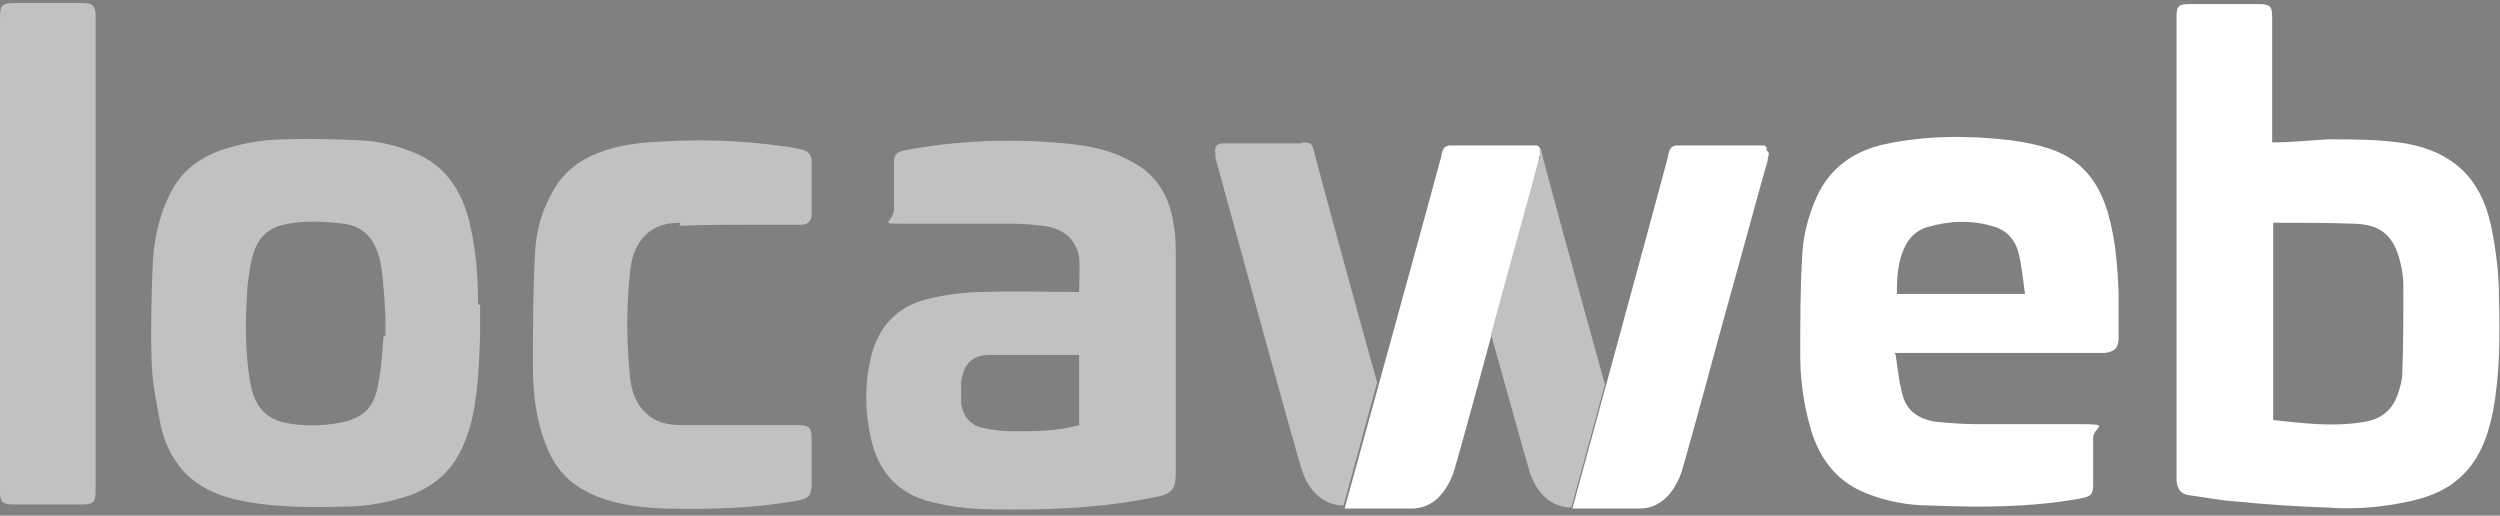
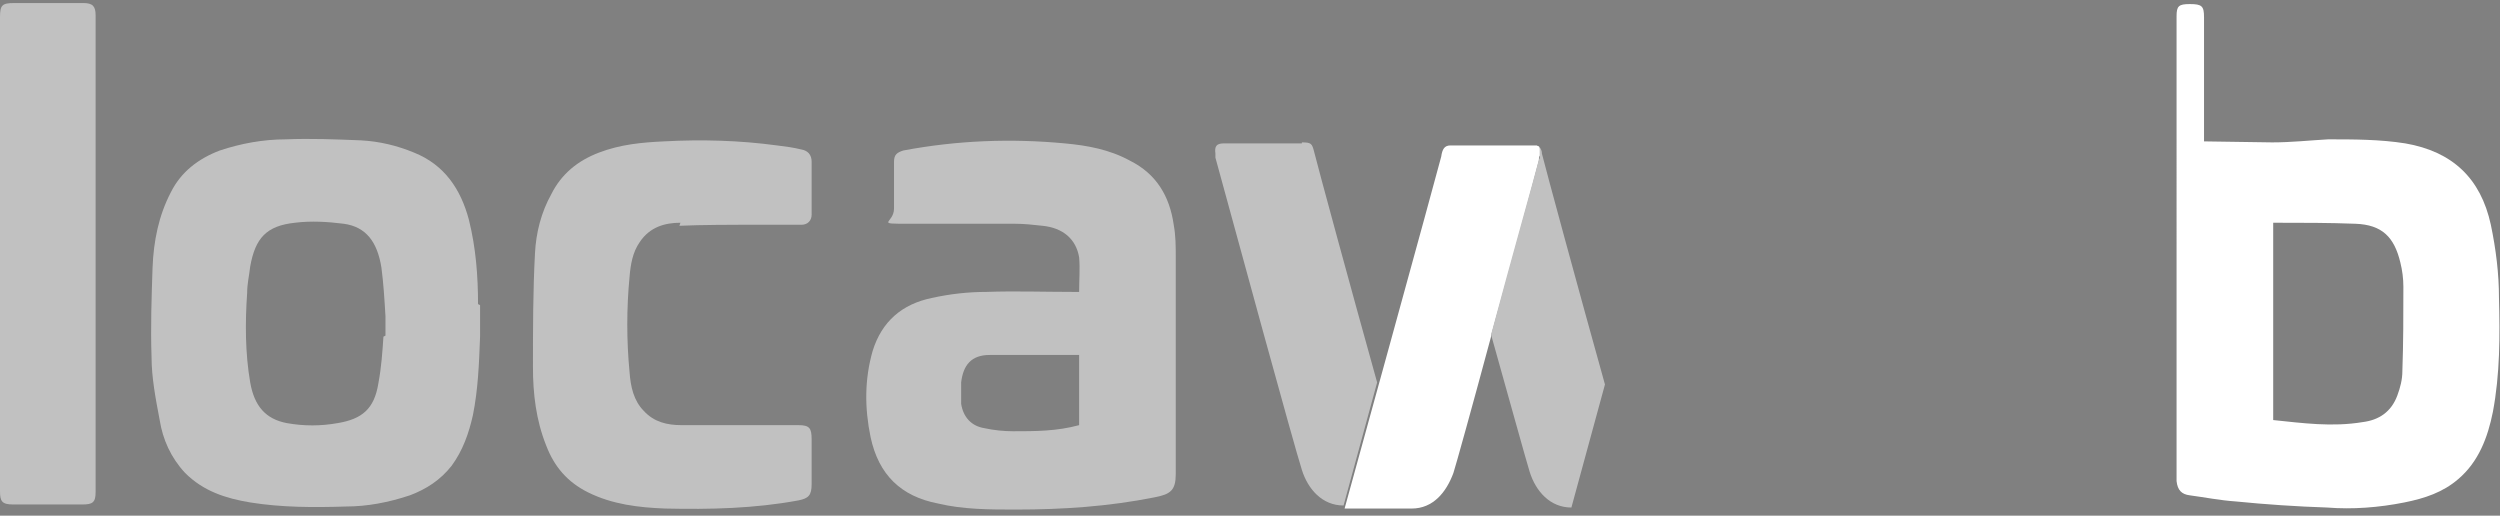
<svg xmlns="http://www.w3.org/2000/svg" viewBox="0 0 245.8 50.7">
  <rect x="0" y="0" width="245.8" height="50.7" fill="#808080" stroke="none" />
  <defs>
    <style>      .cls-1 {        fill: none;      }      .cls-2, .cls-3 {        fill: #fff;      }      .cls-2, .cls-4 {        fill-rule: evenodd;      }      .cls-5, .cls-4 {        fill: #c1c1c1;      }      .cls-6 {        clip-path: url(#clippath-1);      }      .cls-7 {        clip-path: url(#clippath-2);      }      .cls-8 {        fill: #263746;      }      .cls-9 {        clip-path: url(#clippath);      }    </style>
    <clipPath id="clippath">
      <rect class="cls-1" x="213.3" y=".2" width="32.5" height="50" />
    </clipPath>
    <clipPath id="clippath-1">
-       <rect class="cls-1" x="176" y="13.3" width="33.3" height="36.9" />
-     </clipPath>
+       </clipPath>
    <clipPath id="clippath-2">
      <rect class="cls-1" x="153.3" y="13.3" width="21.3" height="36.9" />
    </clipPath>
  </defs>
  <g>
    <g id="Camada_2">
      <g>
        <g class="cls-9">
-           <path class="cls-2" d="M223.4,14c1.9,0,3.7-.2,5.5-.3,2.5,0,5.1,0,7.6.4,4.6.8,7.4,3.4,8.4,8,.5,2.4.8,4.8.8,7.2.1,3.7.1,7.5-.6,11.2-.5,2.5-1.4,4.9-3.4,6.6-1.5,1.3-3.3,1.9-5.3,2.3-2.5.5-5.1.7-7.6.5-3-.1-6-.3-9-.6-1.5-.1-3-.4-4.5-.6-.8-.1-1.2-.5-1.3-1.4,0-.2,0-.5,0-.8V1.6c0-1,.2-1.2,1.3-1.2h6.7c1.2,0,1.4.2,1.4,1.3v12.2h0s0,0,0,0ZM223.5,41.3c2.9.3,5.8.7,8.8.2,1.6-.2,2.8-1,3.4-2.6.3-.8.5-1.6.5-2.4.1-2.8.1-5.5.1-8.3,0-.8-.1-1.6-.3-2.4-.6-2.5-1.8-3.7-4.4-3.8s-5.2-.1-7.8-.1c0,0-.2,0-.3,0,0,0,0,19.4,0,19.4Z" />
+           <path class="cls-2" d="M223.4,14c1.9,0,3.7-.2,5.5-.3,2.5,0,5.1,0,7.6.4,4.6.8,7.4,3.4,8.4,8,.5,2.4.8,4.8.8,7.2.1,3.7.1,7.5-.6,11.2-.5,2.5-1.4,4.9-3.4,6.6-1.5,1.3-3.3,1.9-5.3,2.3-2.5.5-5.1.7-7.6.5-3-.1-6-.3-9-.6-1.5-.1-3-.4-4.5-.6-.8-.1-1.2-.5-1.3-1.4,0-.2,0-.5,0-.8V1.6c0-1,.2-1.2,1.3-1.2c1.2,0,1.4.2,1.4,1.3v12.2h0s0,0,0,0ZM223.5,41.3c2.9.3,5.8.7,8.8.2,1.6-.2,2.8-1,3.4-2.6.3-.8.5-1.6.5-2.4.1-2.8.1-5.5.1-8.3,0-.8-.1-1.6-.3-2.4-.6-2.5-1.8-3.7-4.4-3.8s-5.2-.1-7.8-.1c0,0-.2,0-.3,0,0,0,0,19.4,0,19.4Z" />
        </g>
        <g class="cls-6">
          <path class="cls-2" d="M186.4,35c.2,1.3.3,2.5.6,3.6.4,1.9,1.8,2.7,3.6,2.9,1.2.1,2.4.2,3.6.2,3.4,0,6.8,0,10.2,0s1.4.2,1.4,1.4v4.5c0,1-.2,1.2-1.2,1.4-4.9.9-9.9.9-14.8.7-2.2,0-4.3-.4-6.3-1.2-3.1-1.2-4.8-3.7-5.6-6.8-.6-2.2-.9-4.5-.9-6.8,0-3.3,0-6.6.2-9.9.1-1.9.6-3.8,1.4-5.6,1.3-2.9,3.6-4.5,6.6-5.2,4.1-.9,8.4-.9,12.6-.4,1.4.2,2.9.5,4.2,1,2.9,1.1,4.5,3.4,5.3,6.3.7,2.5.9,5.1,1,7.7,0,1.5,0,3,0,4.4,0,1-.4,1.4-1.4,1.5-.4,0-.9,0-1.3,0h-19.3,0s0,0,0,0ZM199.1,28.9c-.2-1.4-.3-2.6-.6-3.9-.3-1.3-1.1-2.3-2.4-2.7-2.2-.7-4.4-.6-6.5,0-.8.2-1.5.7-2,1.4-1,1.6-1.1,3.4-1.1,5.2h12.6,0Z" />
        </g>
        <g class="cls-7">
-           <path class="cls-3" d="M173.7,14.8s0-.1,0-.2c0,0,0,0,0,0,0,0,0-.1-.1-.2,0,0-.1-.1-.2-.1-.2,0-.4,0-.7,0h-7.8c-.6,0-.8.4-.9,1.1-.4,1.6-9.4,34.6-9.4,34.6h6.6c2.1,0,3.4-1.6,4.1-3.5.2-.6,1.9-6.7,3.7-13.4,2.1-7.5,4.3-15.7,4.8-17.3,0-.2,0-.4.1-.5,0-.1,0-.2,0-.3h0" />
-         </g>
+           </g>
        <path class="cls-8" d="M151.1,14.2c0,0,.1,0,.2.1,0,0-.1-.1-.2-.1" />
        <path class="cls-8" d="M150.8,14.2c0,0,.2,0,.2,0,0,0-.2,0-.2,0" />
        <path class="cls-3" d="M151.4,14.8s0-.1,0-.2c0,0,0,0,0,0,0,0,0-.1-.1-.2s-.1,0-.2-.1h0c0,0-.2,0-.2,0h-8.3c-.6,0-.8.4-.9,1.1-.4,1.6-9.5,34.6-9.5,34.6h6.6c2.1,0,3.4-1.6,4.1-3.5.2-.6,1.9-6.7,3.7-13.4,0,0,0,0,0-.1,2.1-7.5,4.3-15.6,4.7-17.2,0-.2,0-.4.1-.5,0-.1,0-.2,0-.3h0" />
        <path class="cls-4" d="M0,48.3c0,1,.2,1.3,1.3,1.3h6.8c1,0,1.3-.2,1.3-1.2V1.5c0-.9-.3-1.2-1.2-1.2H1.4c-1.2,0-1.4.2-1.4,1.4v46.5h0Z" />
        <path class="cls-4" d="M106.1,28.7c0-1.2.1-2.3,0-3.4-.3-1.8-1.6-2.9-3.6-3.1-.9-.1-1.8-.2-2.7-.2-3.5,0-6.9,0-10.4,0s-1.5,0-1.5-1.5,0-3.1,0-4.6c0-.7.3-.9.9-1.1,5.3-1,10.6-1.2,15.9-.7,2.2.2,4.4.6,6.4,1.7,2.6,1.3,3.9,3.5,4.3,6.3.2,1.1.2,2.1.2,3.2v21.3c0,1.6-.5,2-2.1,2.3-4.5.9-9,1.2-13.6,1.2-2.6,0-5.2,0-7.7-.6-3.6-.7-5.8-2.8-6.6-6.5-.6-2.9-.6-5.7.2-8.5.9-2.9,2.9-4.6,5.8-5.2,1.8-.4,3.6-.6,5.4-.6,2.8-.1,5.6,0,8.4,0h.6ZM106.1,34.9c-2.9,0-5.8,0-8.8,0-1.8,0-2.6,1-2.8,2.7,0,.7,0,1.4,0,2.1.2,1.3,1,2.2,2.3,2.4.9.2,1.9.3,2.8.3,2.2,0,4.3,0,6.5-.6v-6.9s0,0,0,0Z" />
        <path class="cls-4" d="M66.9,21.9c-1.5,0-3,.4-4,1.9-.7,1-.9,2.2-1,3.4-.3,3.1-.3,6.3,0,9.4.1,1.4.4,2.8,1.4,3.8,1,1.1,2.3,1.4,3.7,1.4,3.6,0,7.3,0,10.9,0h.6c1.1,0,1.3.3,1.3,1.4v4.4c0,1.1-.3,1.4-1.3,1.6-4.3.8-8.7.9-13.1.8-2.6-.1-5.2-.4-7.6-1.6-2-1-3.3-2.5-4.1-4.6-1-2.5-1.3-5.1-1.3-7.7,0-3.7,0-7.5.2-11.2.1-2,.6-4,1.6-5.8,1-2,2.6-3.3,4.7-4.1,2.1-.8,4.2-1,6.4-1.1,3.7-.2,7.4-.1,11.1.4.8.1,1.6.2,2.4.4.6.1,1,.5,1,1.2,0,1.7,0,3.4,0,5.2,0,.6-.4,1-1,1h-6.2s-3.8,0-5.8.1" />
        <path class="cls-4" d="M47,29.9c0-2.7-.2-5.5-.9-8.3-.8-3-2.4-5.4-5.4-6.6-1.7-.7-3.4-1.1-5.2-1.2-2.5-.1-4.9-.2-7.4-.1-2.2,0-4.4.4-6.5,1.1-2.1.8-3.8,2.1-4.8,4.1-1.2,2.3-1.7,4.8-1.8,7.4-.1,2.9-.2,5.9-.1,8.8,0,2,.4,4.1.8,6.2.3,1.9,1.1,3.7,2.5,5.2,1.8,1.8,4,2.5,6.4,2.9,3.1.5,6.3.5,9.4.4,2.1,0,4.2-.4,6.3-1.1,1.6-.6,3-1.5,4.1-2.9,1.1-1.5,1.7-3.2,2.1-5,.5-2.5.6-5,.7-7.7v-3.1h0,0ZM37.7,33.1c-.1,1.5-.2,3-.5,4.6-.4,2.5-1.6,3.5-4,3.9-1.7.3-3.3.3-5,0-2.1-.4-3.2-1.7-3.6-4-.5-2.9-.5-5.9-.3-8.8,0-.9.2-1.7.3-2.6.5-2.8,1.6-4,4.4-4.3,1.6-.2,3.2-.1,4.8.1,2.2.3,3.3,1.8,3.7,4.3.2,1.5.3,3.1.4,4.8v1.9s0,0,0,0h0Z" />
        <path class="cls-5" d="M128,14.1h-7.7c-.7,0-.9.3-.8,1,0,.1,0,.3,0,.4,2.1,7.7,7.7,28.2,8.5,30.7.6,1.9,2,3.5,4.1,3.5h0s1.5-5.5,3.3-12.1c-2.6-9.3-5.8-21.1-6.2-22.7-.2-.8-.3-.9-1.2-.9" />
        <path class="cls-5" d="M151.6,15.1c0-.4-.2-.6-.3-.7,0,0,0,.1.1.2,0,0,0,0,0,0,0,0,0,.1,0,.2h0c0,.2,0,.3,0,.4,0,.2,0,.4-.1.5-.4,1.6-2.7,9.7-4.7,17.2,1.8,6.4,3.4,12.2,3.8,13.5.6,1.9,2,3.5,4.1,3.5h0s1.5-5.5,3.3-12.1c-2.6-9.3-5.8-21.1-6.2-22.7" />
      </g>
    </g>
  </g>
</svg>